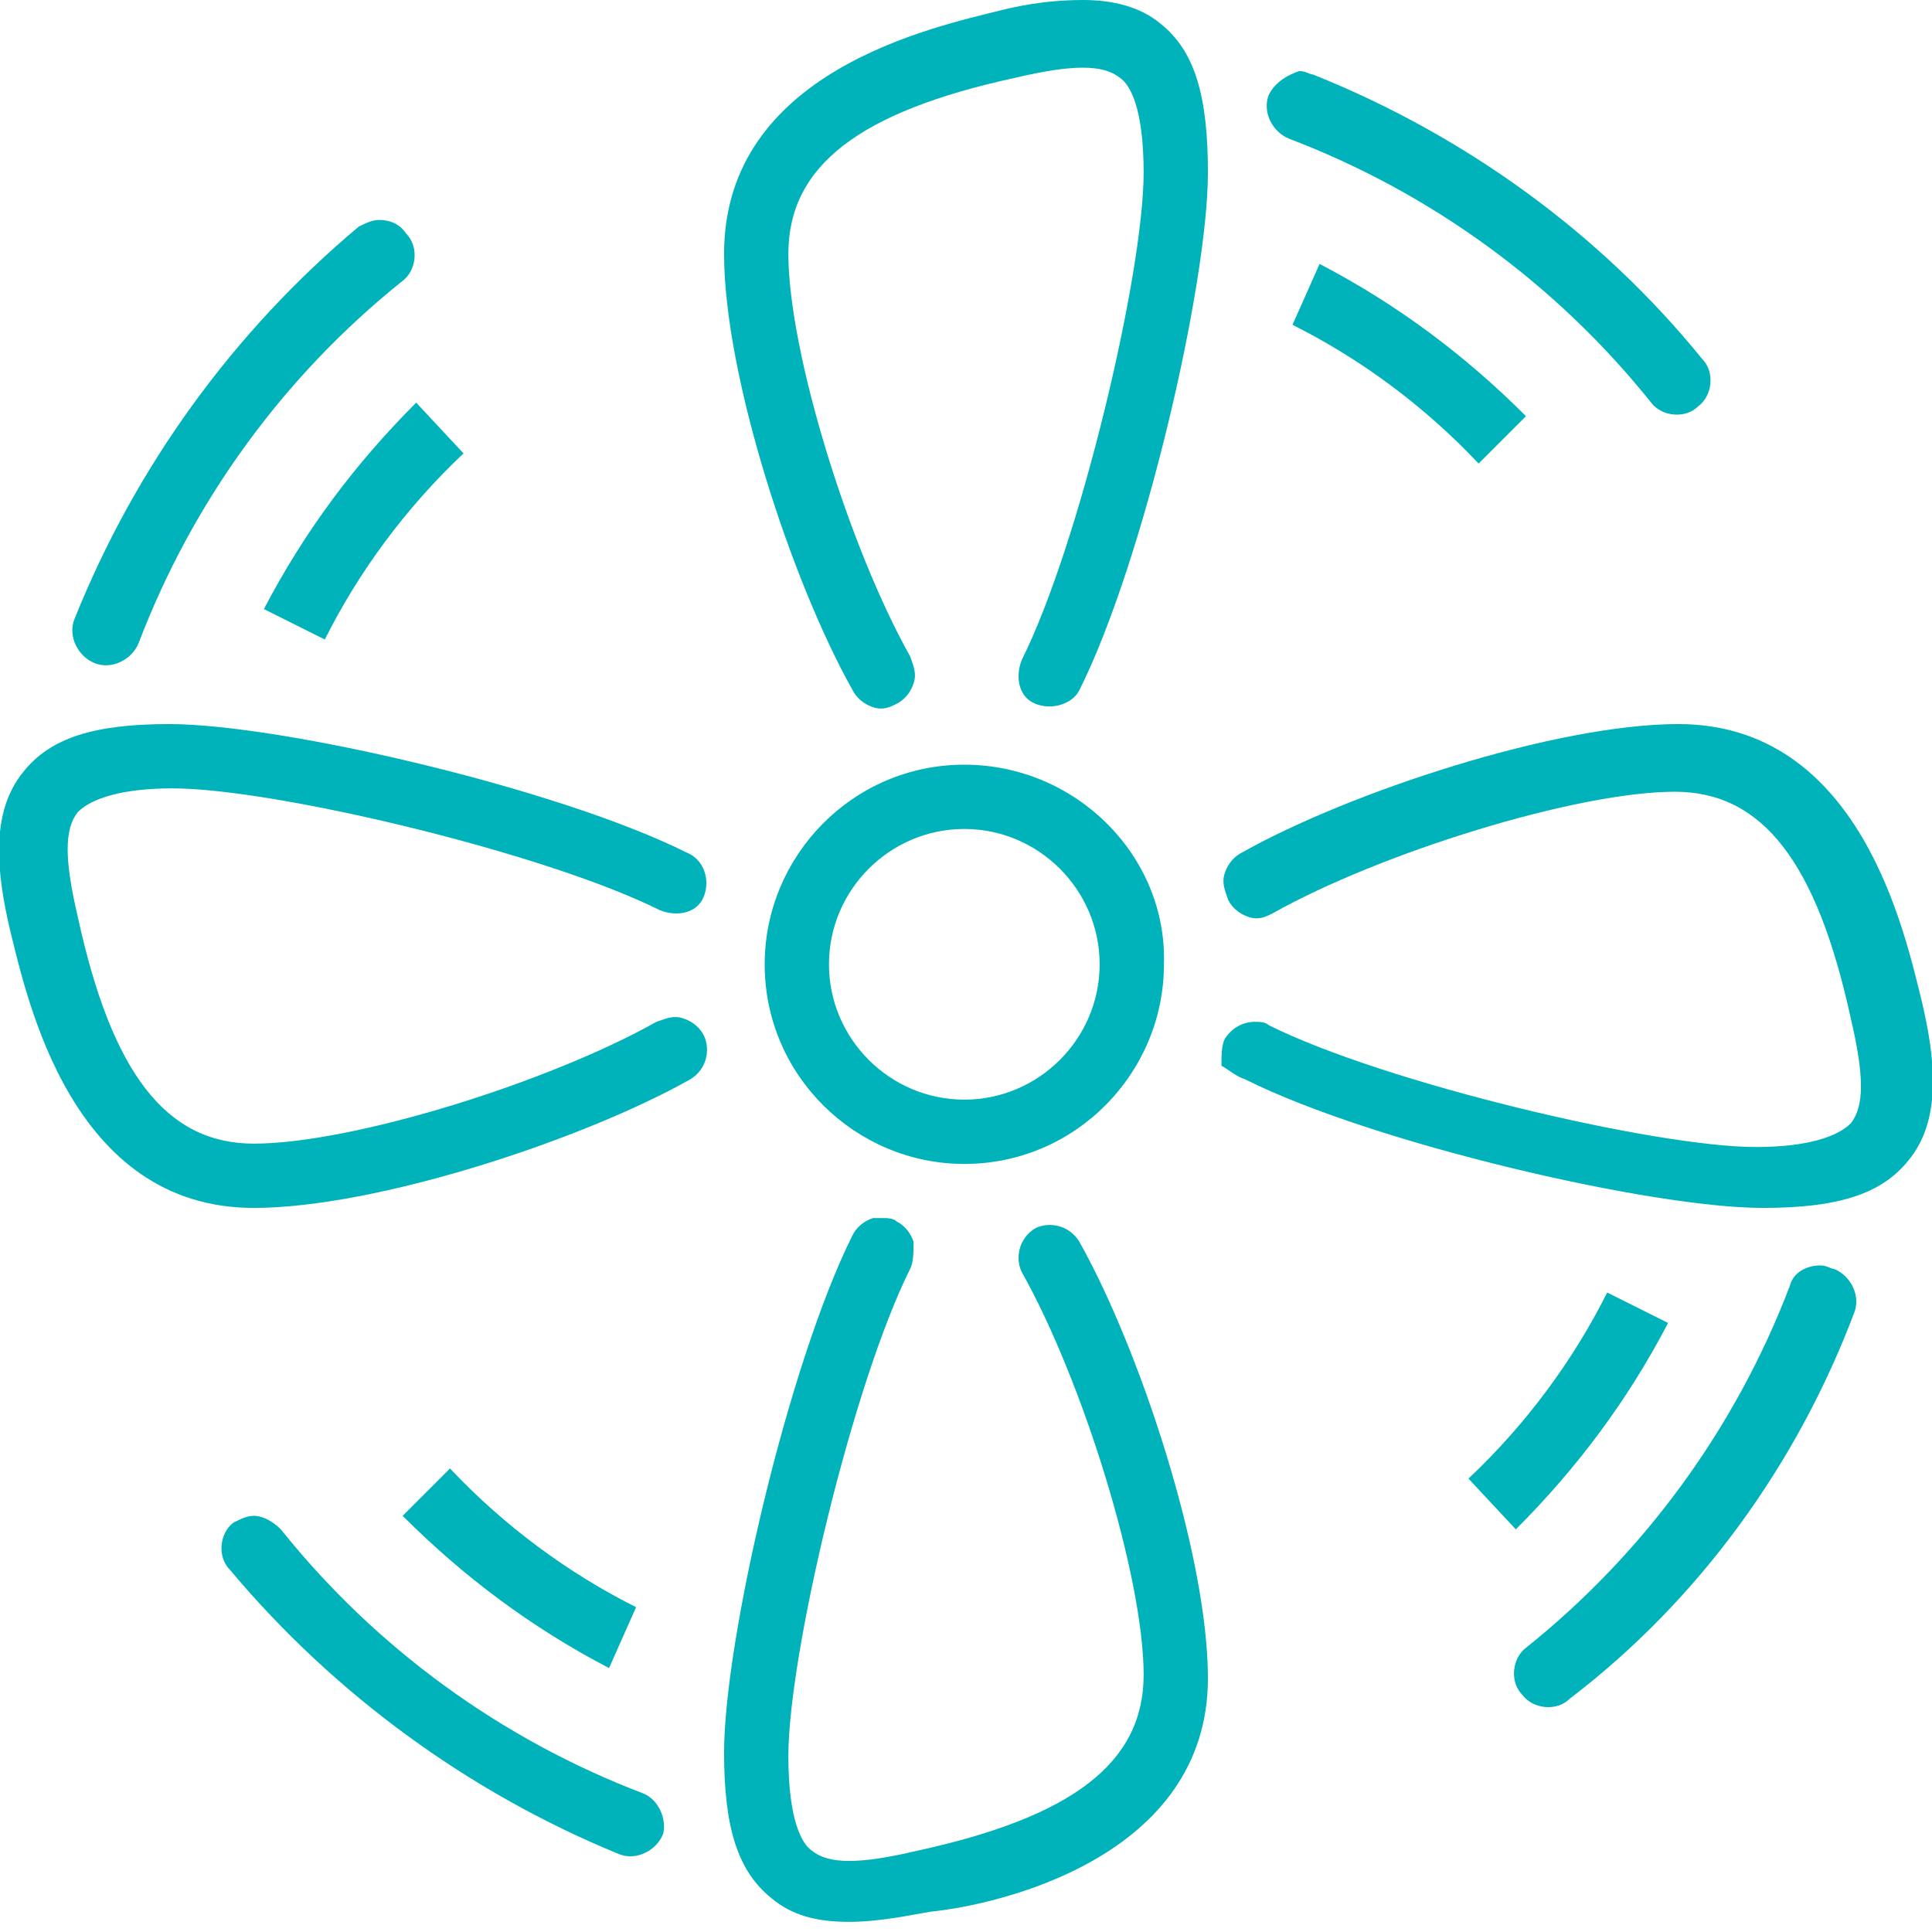
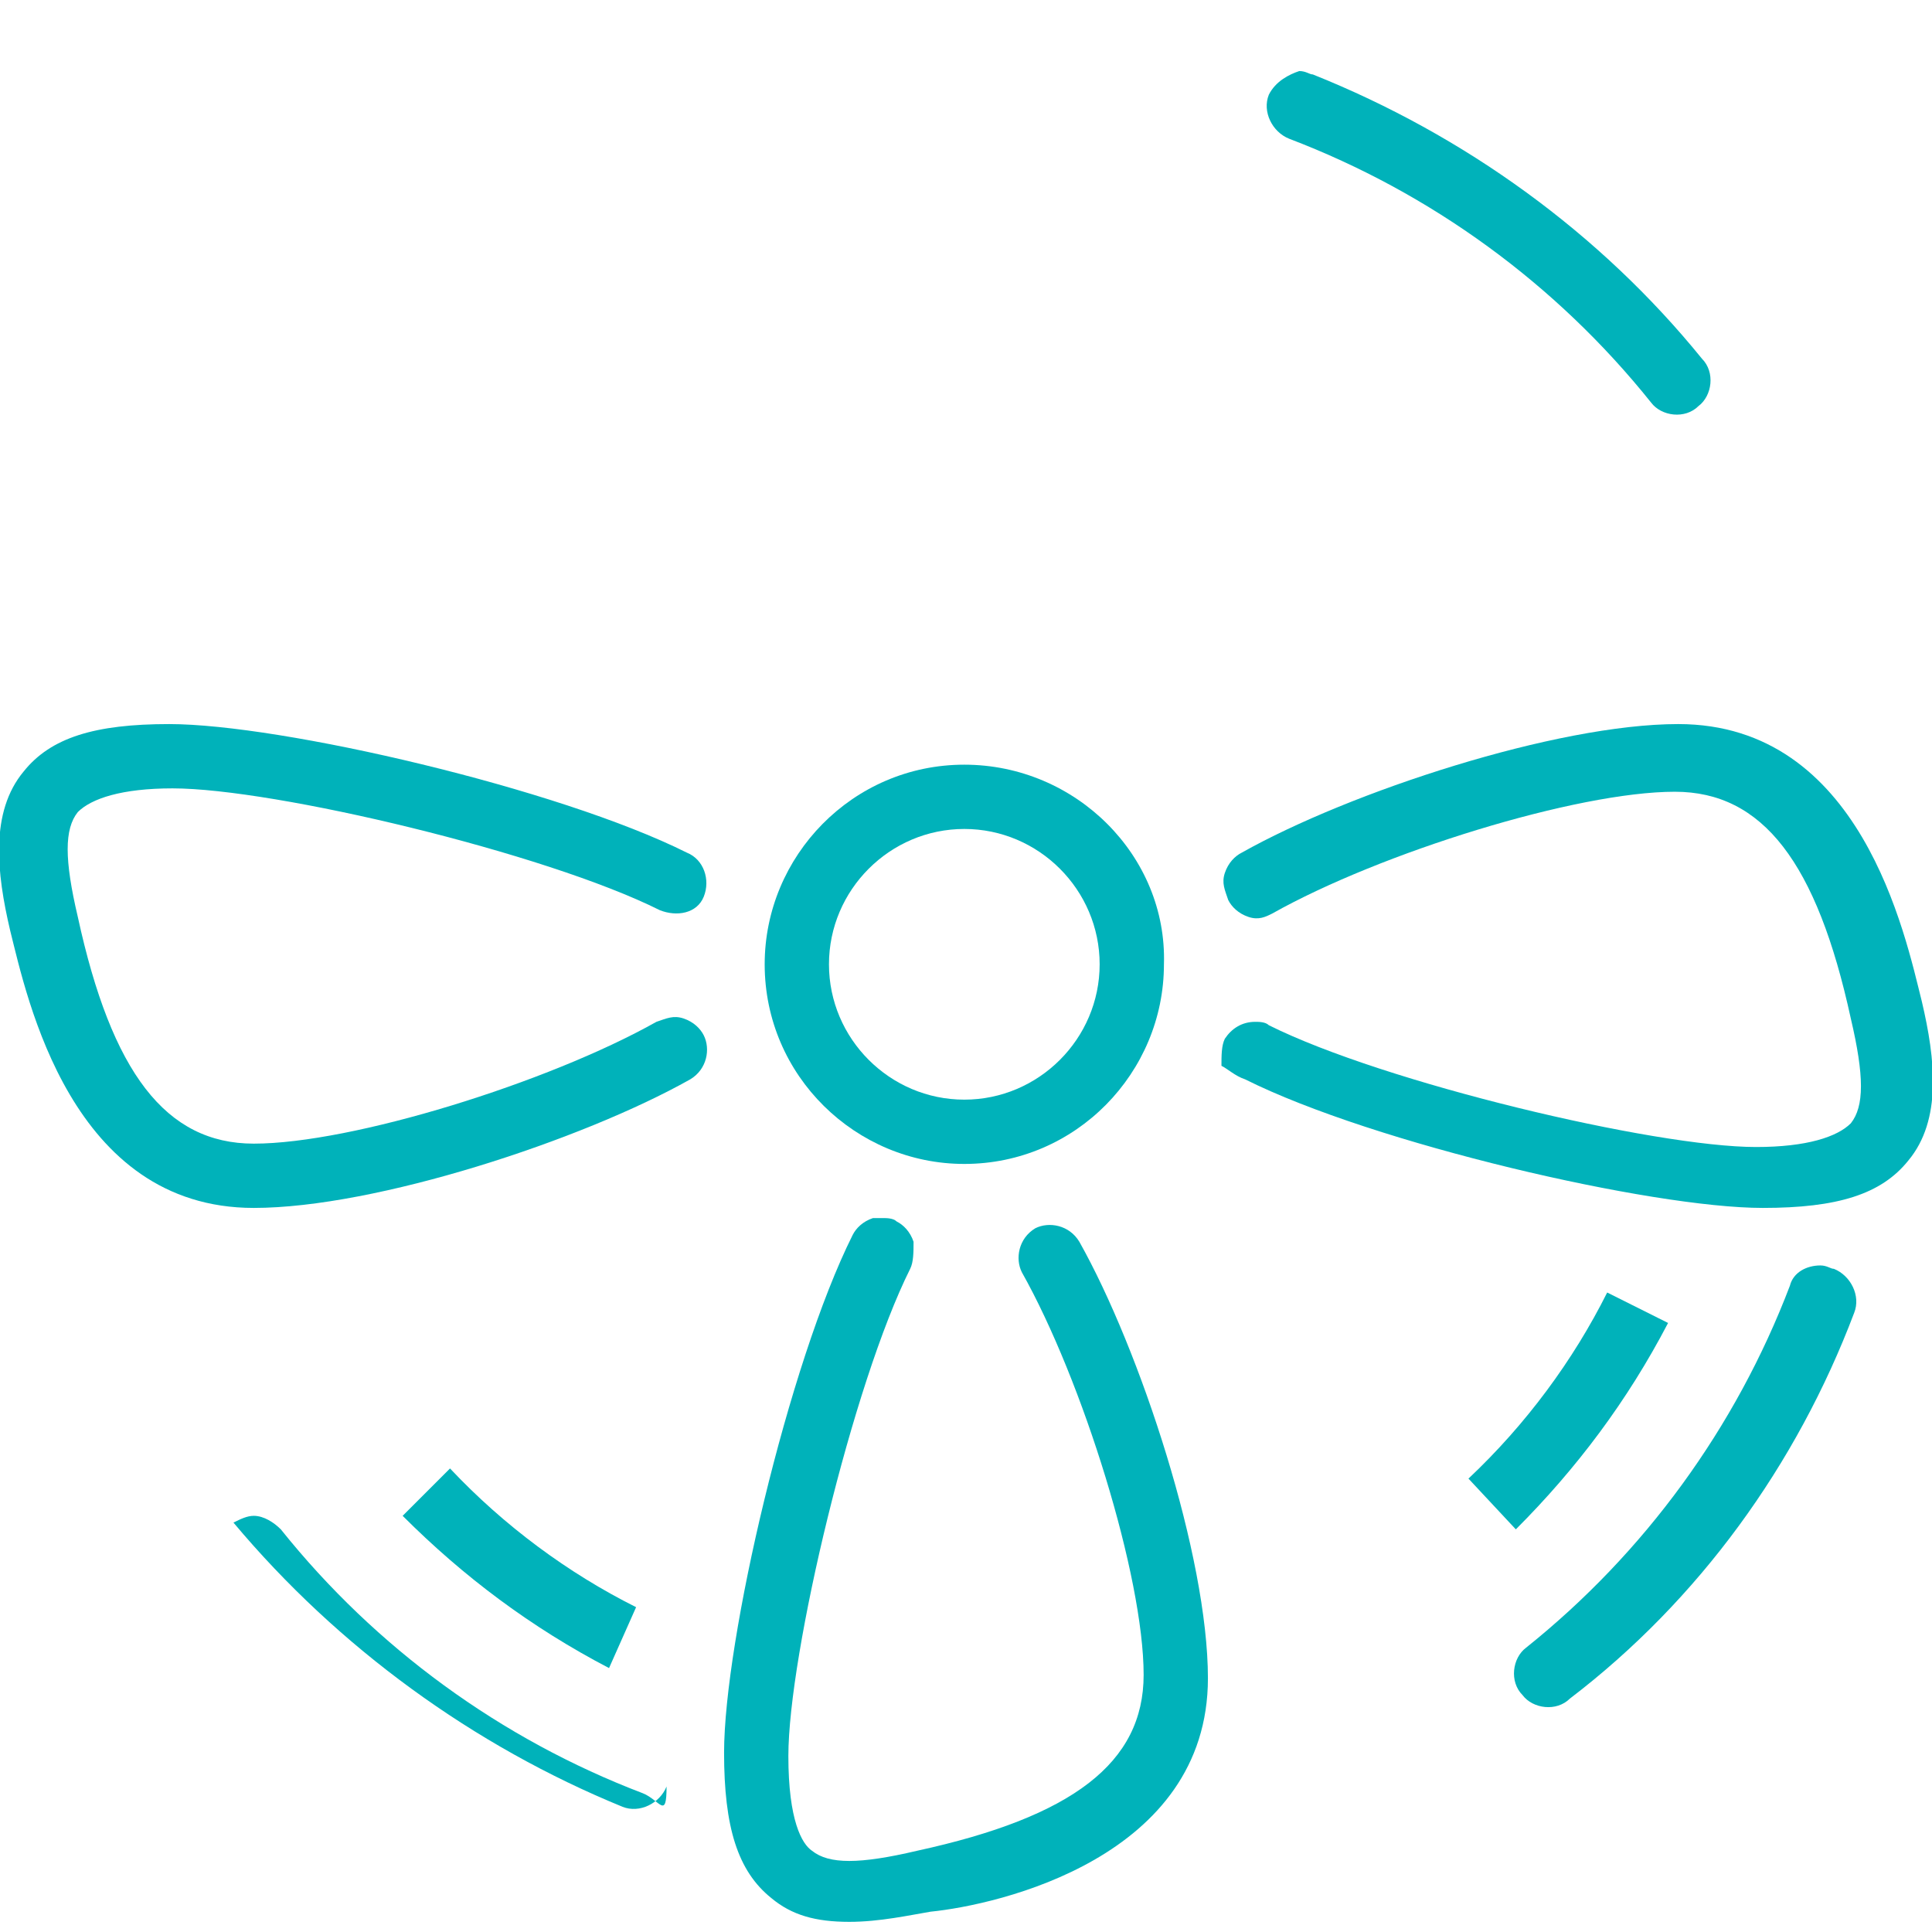
<svg xmlns="http://www.w3.org/2000/svg" version="1.1" id="Layer_1" x="0px" y="0px" viewBox="0 0 57.1 57.1" style="enable-background:new 0 0 57.1 57.1;" xml:space="preserve">
  <style type="text/css">
	.st0{fill:#00B2BA;}
</style>
  <g>
    <path class="st0" d="M28.5,22.6c-3.3,0-5.9,2.7-5.9,5.9c0,3.3,2.7,5.9,5.9,5.9c3.3,0,5.9-2.7,5.9-5.9   C34.5,25.3,31.8,22.6,28.5,22.6z M28.5,32.5c-2.2,0-4-1.8-4-4s1.8-4,4-4c2.2,0,4,1.8,4,4S30.7,32.5,28.5,32.5z" />
-     <path class="st0" d="M34.3,0.7C33.7,0.2,32.9,0,32,0c-0.8,0-1.6,0.1-2.4,0.3c-2,0.5-8.2,1.8-8.2,7.2c0,3.6,2,9.7,3.8,12.9   c0.1,0.2,0.3,0.4,0.6,0.5c0.3,0.1,0.5,0,0.7-0.1c0.2-0.1,0.4-0.3,0.5-0.6c0.1-0.3,0-0.5-0.1-0.8c-1.8-3.2-3.6-9-3.6-11.9   c0-2.6,2.1-4.2,6.7-5.2c1.7-0.4,2.6-0.4,3.1,0c0.3,0.2,0.7,0.9,0.7,2.8c0,3-1.9,11-3.6,14.4c-0.2,0.5-0.1,1.1,0.4,1.3   c0.5,0.2,1.1,0,1.3-0.4c1.9-3.8,3.8-12,3.8-15.3C35.7,2.8,35.3,1.5,34.3,0.7z" />
    <path class="st0" d="M37.5,2.8c-0.2,0.5,0.1,1.1,0.6,1.3c4.2,1.6,7.9,4.3,10.7,7.8c0.3,0.4,1,0.5,1.4,0.1c0.4-0.3,0.5-1,0.1-1.4   C47.3,6.9,43.3,4,38.8,2.2c-0.1,0-0.2-0.1-0.4-0.1C38.1,2.2,37.7,2.4,37.5,2.8z" />
-     <path class="st0" d="M38.2,9.6c2,1,3.9,2.4,5.5,4.1l1.4-1.4c-1.8-1.8-3.8-3.3-6.1-4.5L38.2,9.6z" />
    <path class="st0" d="M35.7,49.6c0-3.6-2-9.7-3.8-12.9c-0.3-0.5-0.9-0.6-1.3-0.4c-0.5,0.3-0.6,0.9-0.4,1.3c1.8,3.2,3.6,9,3.6,11.9   c0,2.6-2.1,4.2-6.7,5.2c-1.7,0.4-2.6,0.4-3.1,0c-0.3-0.2-0.7-0.9-0.7-2.8c0-3,1.9-11,3.6-14.4c0.1-0.2,0.1-0.5,0.1-0.8   c-0.1-0.3-0.3-0.5-0.5-0.6c-0.1-0.1-0.3-0.1-0.4-0.1c-0.1,0-0.2,0-0.3,0c-0.3,0.1-0.5,0.3-0.6,0.5c-1.9,3.8-3.8,12-3.8,15.3   c0,2.2,0.4,3.5,1.4,4.3c0.6,0.5,1.3,0.7,2.3,0.7c0.9,0,1.8-0.2,2.4-0.3C29.5,56.3,35.7,54.9,35.7,49.6z" />
-     <path class="st0" d="M19,53c-4.2-1.6-7.9-4.3-10.7-7.8c-0.2-0.2-0.5-0.4-0.8-0.4c-0.2,0-0.4,0.1-0.6,0.2c-0.4,0.3-0.5,1-0.1,1.4   c3.1,3.7,7.1,6.6,11.5,8.4c0.5,0.2,1.1-0.1,1.3-0.6C19.7,53.8,19.5,53.2,19,53z" />
+     <path class="st0" d="M19,53c-4.2-1.6-7.9-4.3-10.7-7.8c-0.2-0.2-0.5-0.4-0.8-0.4c-0.2,0-0.4,0.1-0.6,0.2c3.1,3.7,7.1,6.6,11.5,8.4c0.5,0.2,1.1-0.1,1.3-0.6C19.7,53.8,19.5,53.2,19,53z" />
    <path class="st0" d="M18.8,47.5c-2-1-3.9-2.4-5.5-4.1l-1.4,1.4c1.8,1.8,3.8,3.3,6.1,4.5L18.8,47.5z" />
    <path class="st0" d="M20.3,25.2c-3.8-1.9-12-3.8-15.3-3.8c-2.2,0-3.5,0.4-4.3,1.4c-1,1.2-0.8,3-0.4,4.7c0.5,2,1.8,8.2,7.2,8.2   c3.6,0,9.7-2,12.9-3.8c0.5-0.3,0.6-0.9,0.4-1.3c-0.1-0.2-0.3-0.4-0.6-0.5s-0.5,0-0.8,0.1c-3.2,1.8-9,3.6-11.9,3.6   c-2.6,0-4.2-2.1-5.2-6.7c-0.4-1.7-0.4-2.6,0-3.1c0.4-0.4,1.3-0.7,2.8-0.7c3,0,11,1.9,14.4,3.6c0.5,0.2,1.1,0.1,1.3-0.4   C21,26,20.8,25.4,20.3,25.2z" />
-     <path class="st0" d="M11.2,6.5c-0.2,0-0.4,0.1-0.6,0.2C6.9,9.8,4,13.8,2.2,18.3c-0.2,0.5,0.1,1.1,0.6,1.3c0.5,0.2,1.1-0.1,1.3-0.6   c1.6-4.2,4.3-7.9,7.8-10.7c0.4-0.3,0.5-1,0.1-1.4C11.8,6.6,11.5,6.5,11.2,6.5z" />
-     <path class="st0" d="M12.3,11.9c-1.8,1.8-3.3,3.8-4.5,6.1l1.8,0.9c1-2,2.4-3.9,4.1-5.5L12.3,11.9z" />
    <path class="st0" d="M36.8,31.9c3.8,1.9,12,3.8,15.3,3.8c2.2,0,3.5-0.4,4.3-1.4c1-1.2,0.8-3,0.4-4.7c-0.5-2-1.8-8.2-7.2-8.2   c-3.6,0-9.7,2-12.9,3.8c-0.2,0.1-0.4,0.3-0.5,0.6c-0.1,0.3,0,0.5,0.1,0.8c0.1,0.2,0.3,0.4,0.6,0.5c0.3,0.1,0.5,0,0.7-0.1   c3.2-1.8,9-3.6,11.9-3.6c2.6,0,4.2,2.1,5.2,6.7c0.4,1.7,0.4,2.6,0,3.1c-0.4,0.4-1.3,0.7-2.8,0.7c-3,0-11-1.9-14.4-3.6   c-0.1-0.1-0.3-0.1-0.4-0.1c-0.4,0-0.7,0.2-0.9,0.5c-0.1,0.2-0.1,0.5-0.1,0.8C36.3,31.6,36.5,31.8,36.8,31.9z" />
    <path class="st0" d="M54.8,38.8c0.2-0.5-0.1-1.1-0.6-1.3c-0.1,0-0.2-0.1-0.4-0.1c-0.4,0-0.8,0.2-0.9,0.6c-1.6,4.2-4.3,7.9-7.8,10.7   c-0.4,0.3-0.5,1-0.1,1.4c0.3,0.4,1,0.5,1.4,0.1C50.2,47.3,53.1,43.3,54.8,38.8z" />
    <path class="st0" d="M44.8,45.2c1.8-1.8,3.3-3.8,4.5-6.1l-1.8-0.9c-1,2-2.4,3.9-4.1,5.5L44.8,45.2z" />
  </g>
</svg>